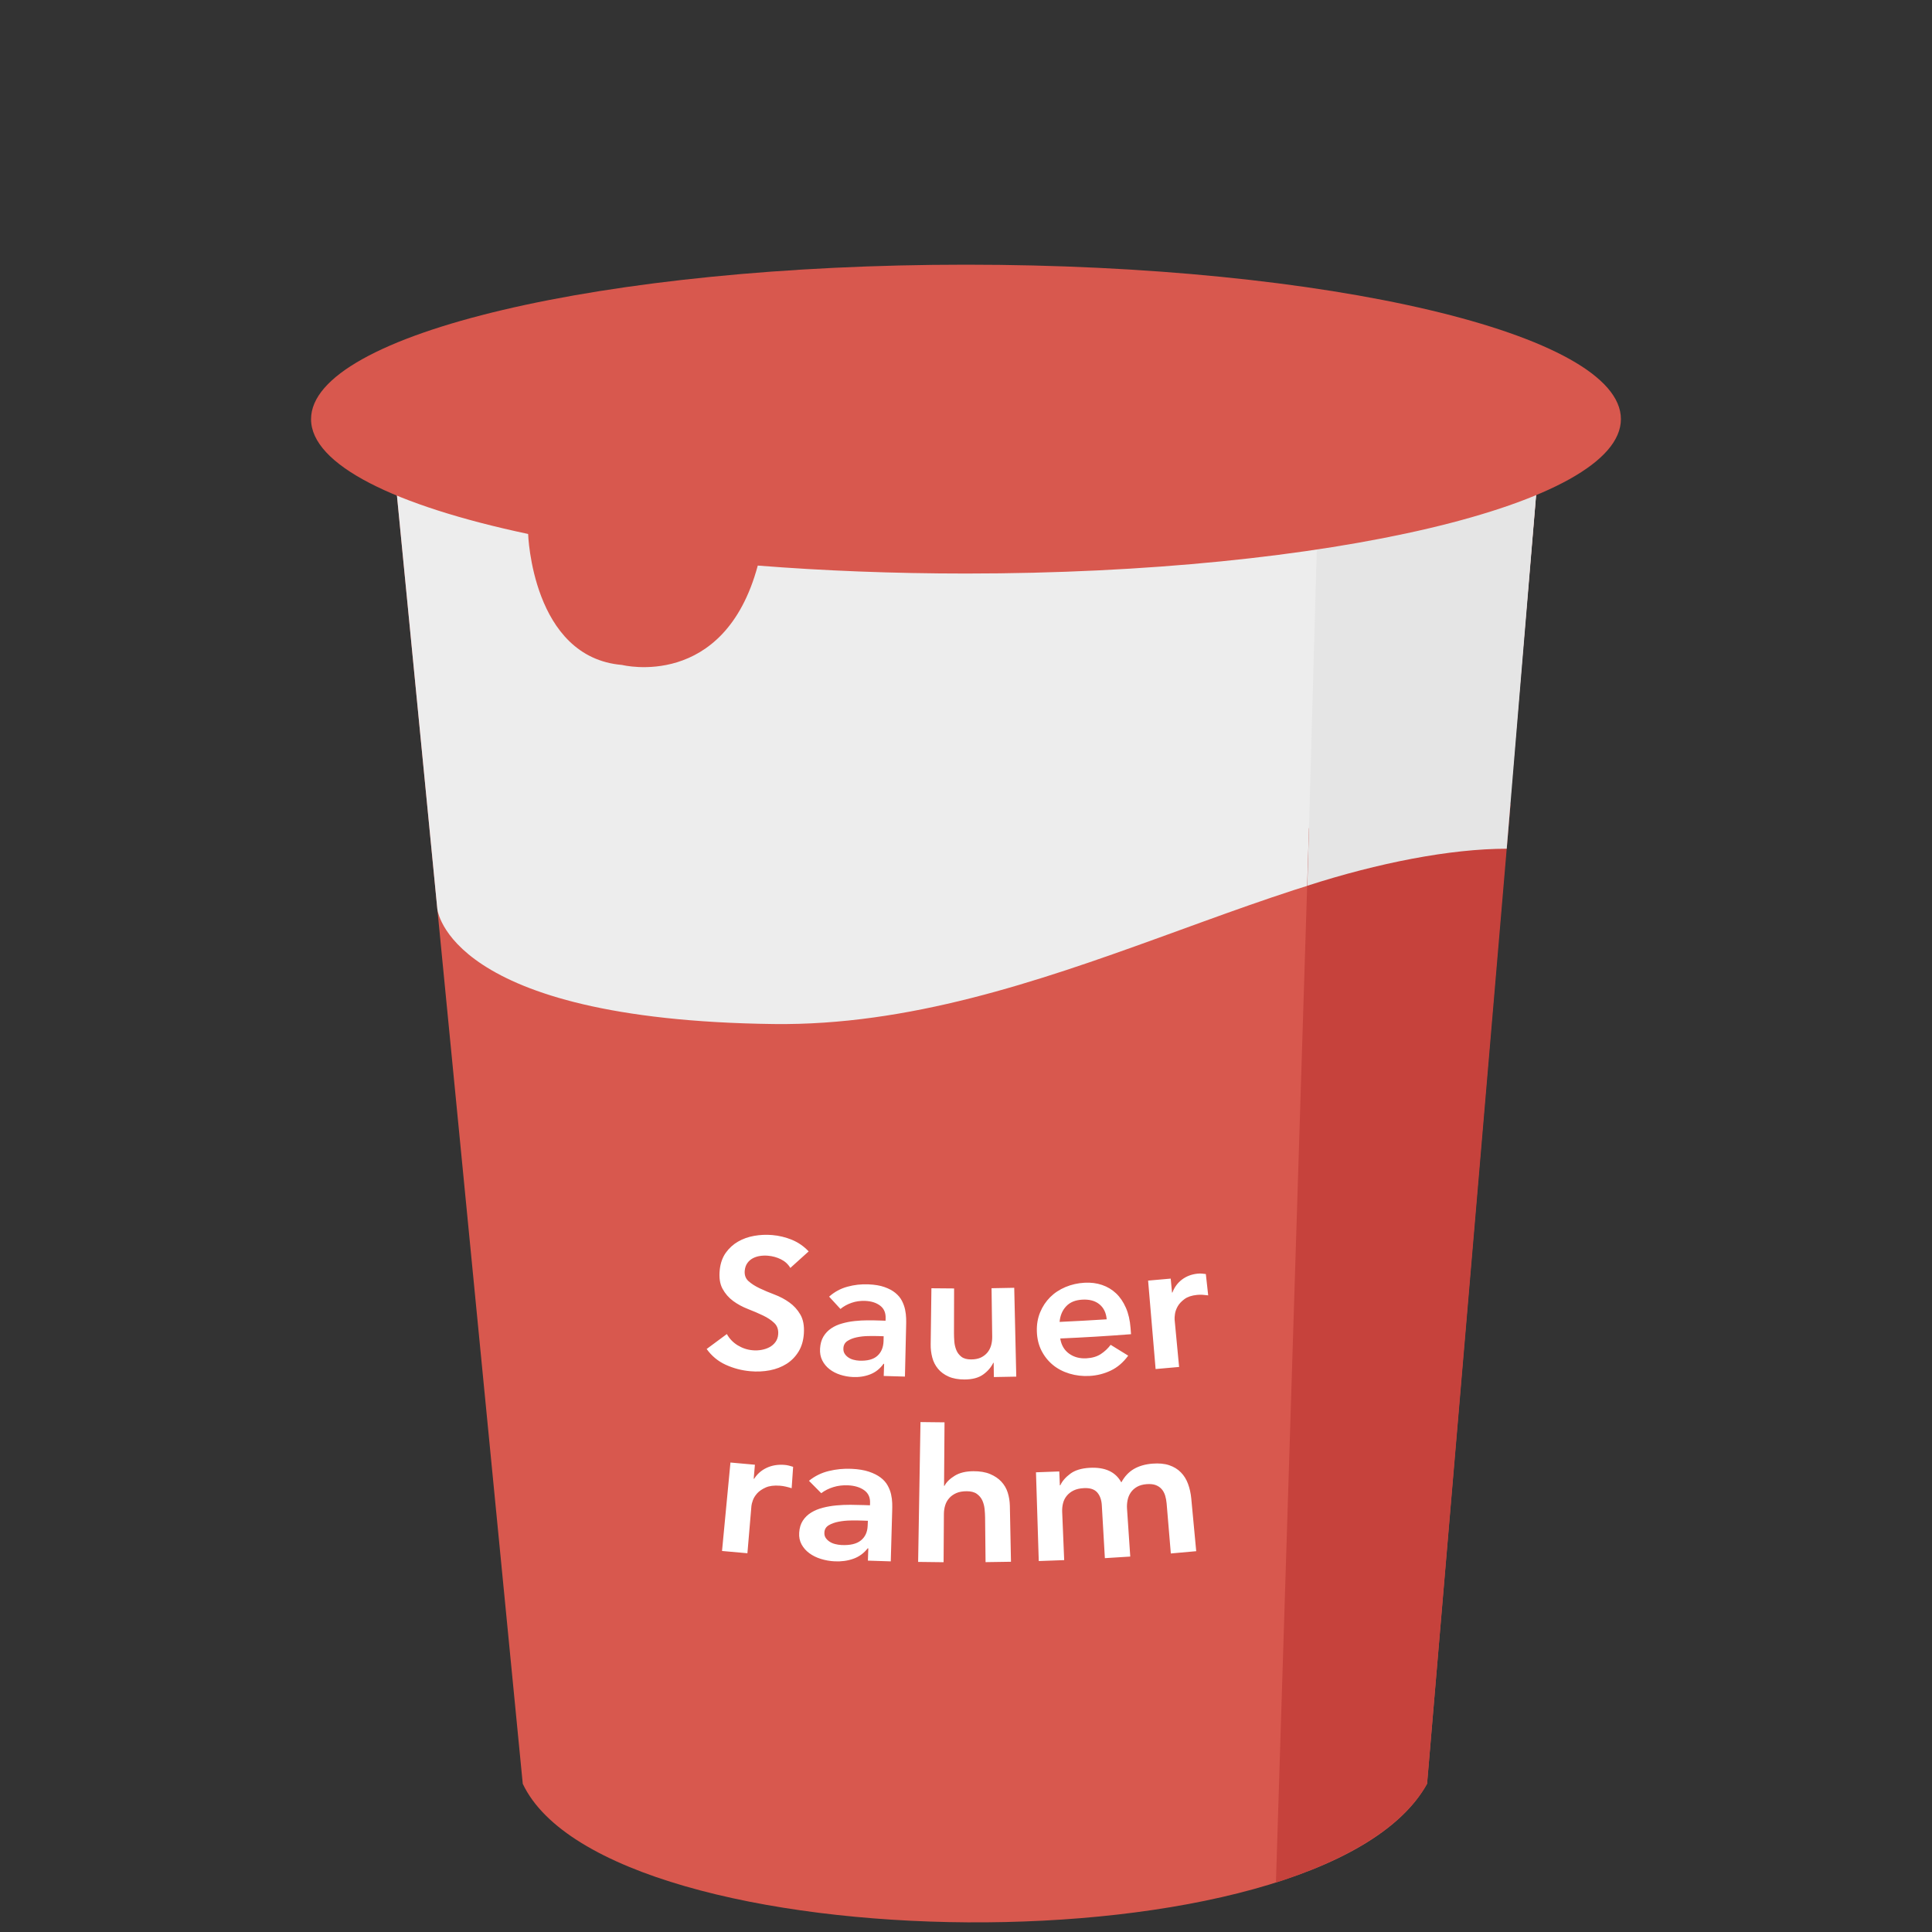
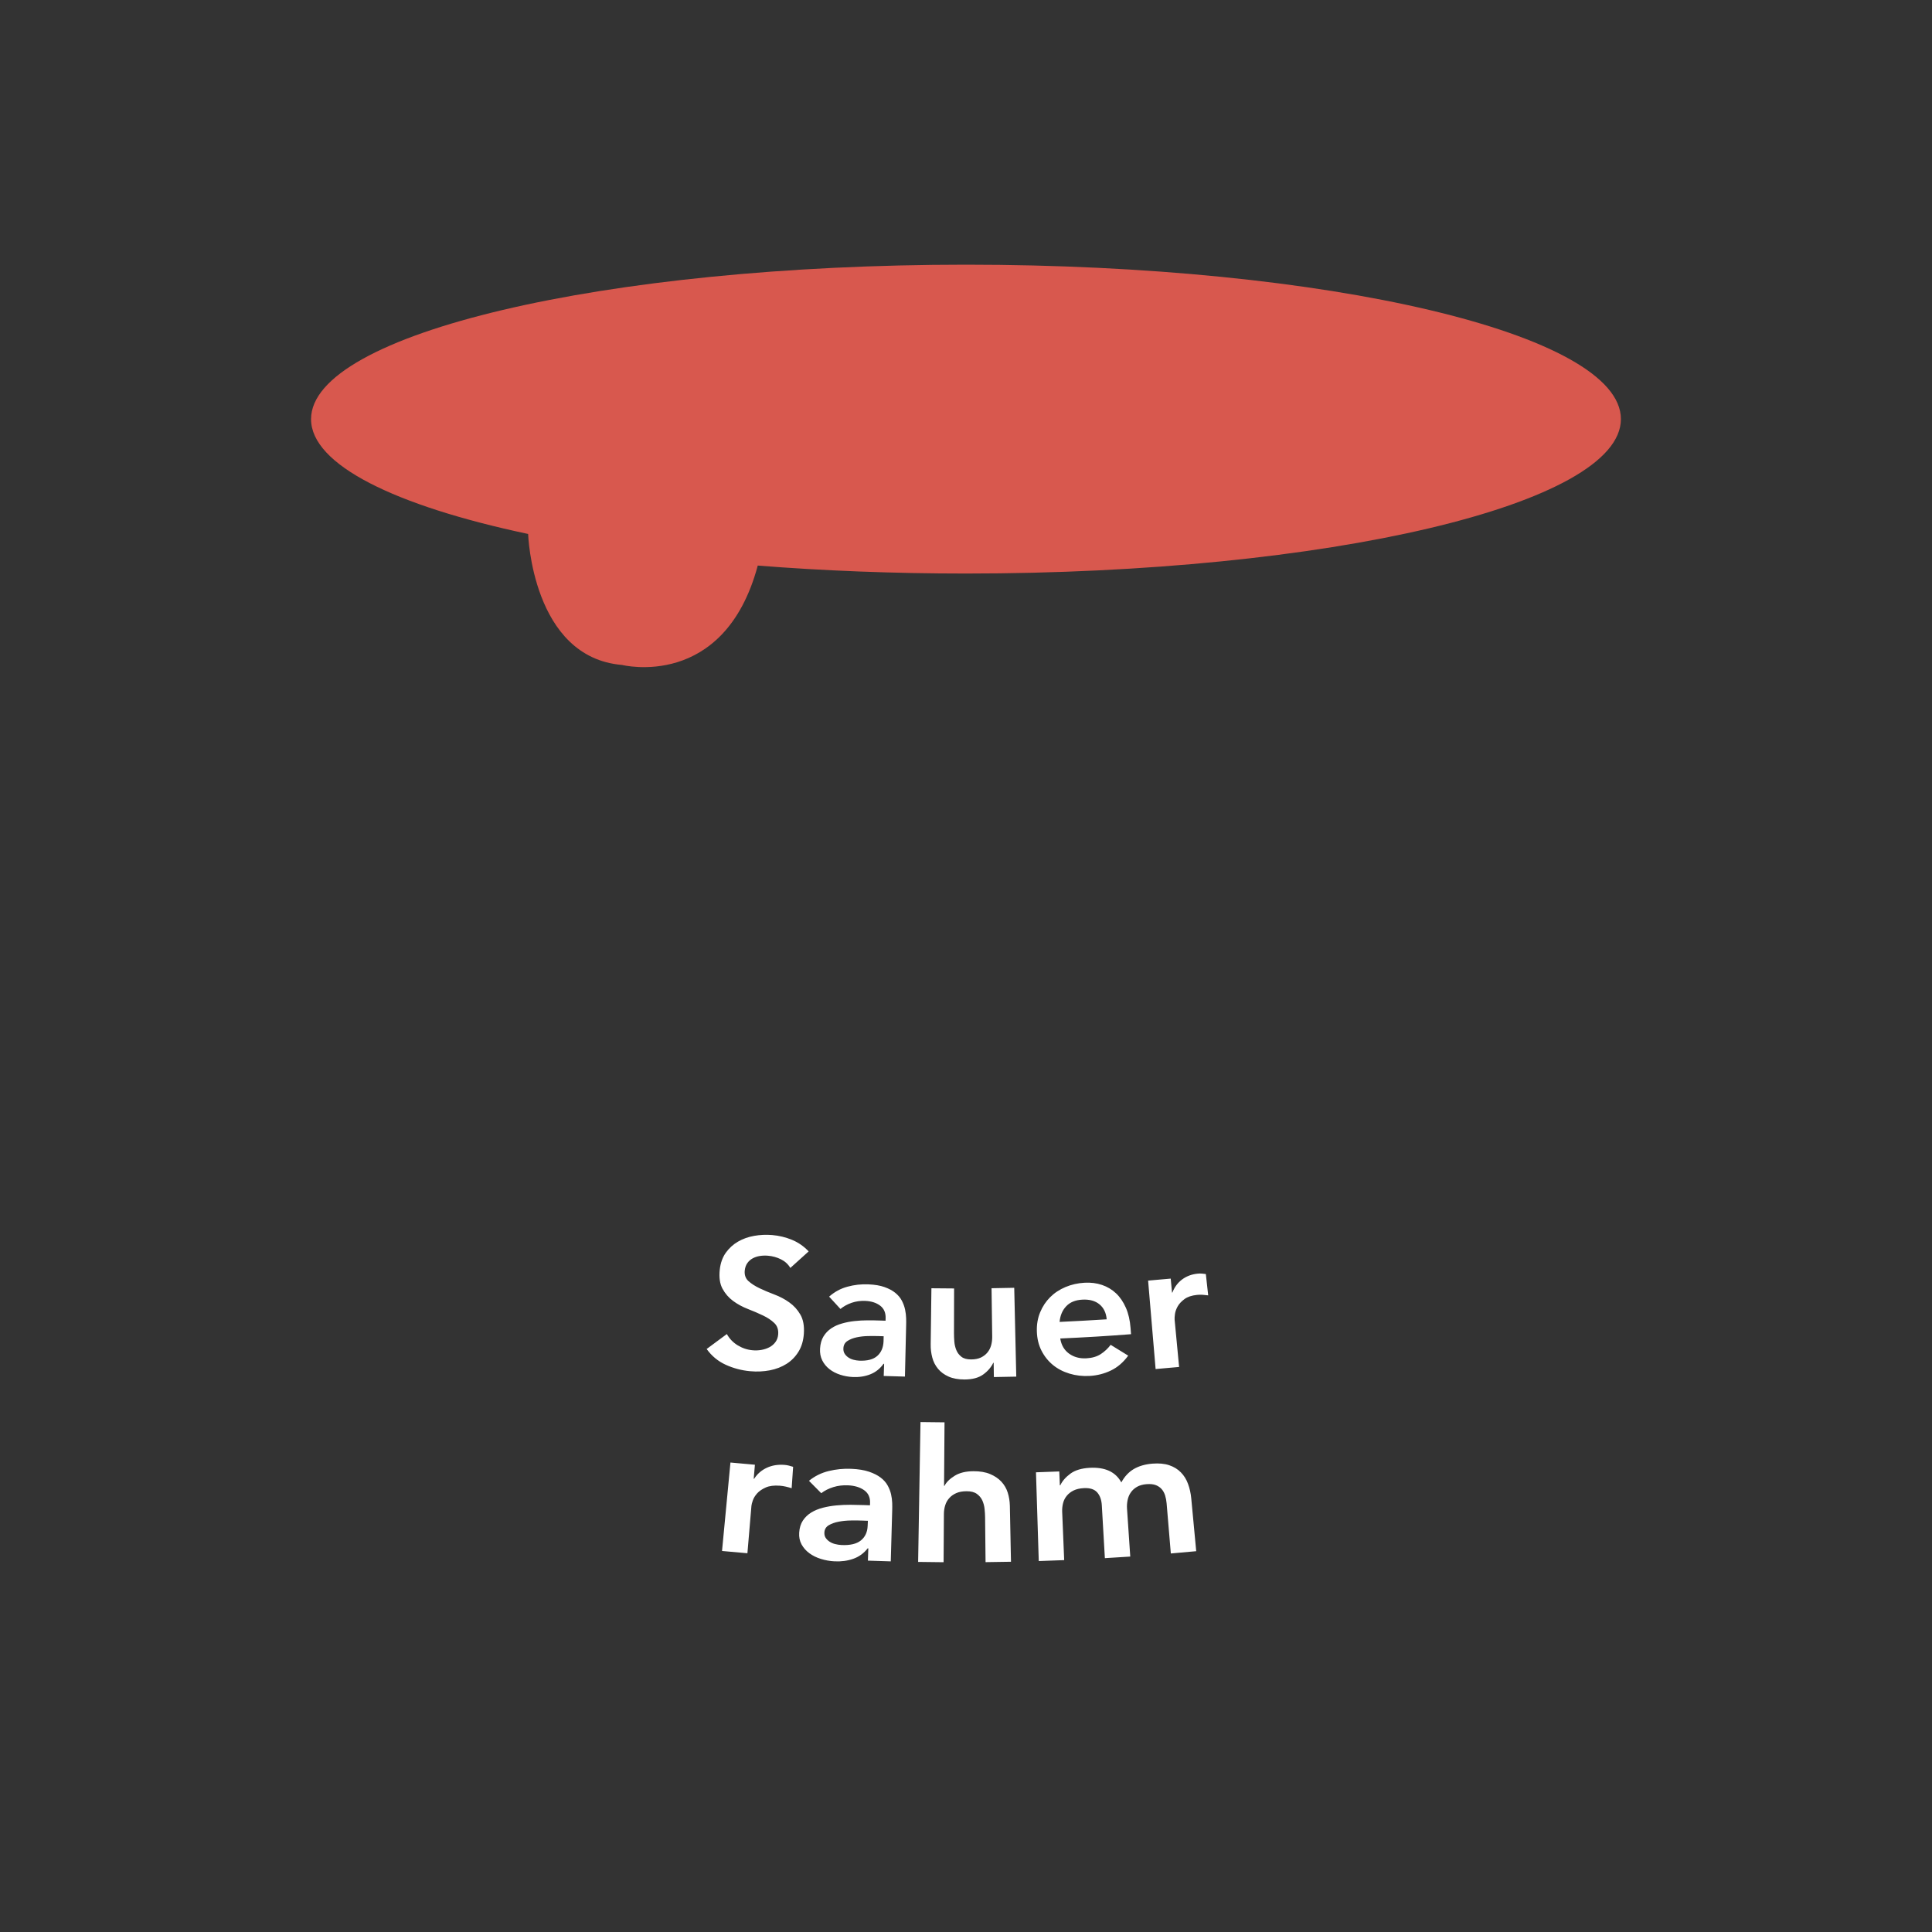
<svg xmlns="http://www.w3.org/2000/svg" version="1.1" id="Ebene_1" x="0px" y="0px" viewBox="0 0 500 500" style="enable-background:new 0 0 500 500;" xml:space="preserve">
  <rect x="0" y="0" width="500" height="500" fill="#333333" stroke="none" />
  <style type="text/css">
	.st0{fill:#D8584E;}
	.st1{fill:#EDEDED;}
	.st2{fill:#C6423C;}
	.st3{fill:#E5E5E5;}
	.st4{fill:#FFFFFF;}
</style>
-   <path class="st0" d="M102.29,123.69l33,337.95c21.98,46.47,206.91,49.16,234.04,0l29.25-345.8L102.29,123.69z" />
-   <path class="st1" d="M113.17,235.18c0,0,2.44,28.78,87.06,29.84c69.83,0.87,132.78-45.31,189.55-45.31l8.78-103.86l-296.28,7.85  L113.17,235.18z" />
-   <path class="st2" d="M330.21,487.19c18.4-5.9,33.02-14.51,39.11-25.55l21.6-253.56l-52.16,6.24L330.21,487.19z" />
-   <path class="st3" d="M338.34,229.23c18.24-5.89,36.99-9.58,51.6-9.58l8.63-103.81l-57.5,16.26L338.34,229.23z" />
  <path class="st0" d="M250,68.5c-93.61,0-169.5,17.9-169.5,39.97c0,11.8,21.69,22.41,56.18,29.72l0,0c0,0,1.01,31.96,24.32,33.9  c0,0,26.4,6.66,35.11-25.72c16.93,1.34,35.05,2.06,53.88,2.06c93.61,0,169.5-17.9,169.5-39.97C419.5,86.4,343.61,68.5,250,68.5z" />
  <path class="st4" d="M204.54,328.14c-0.58-0.97-1.39-1.72-2.43-2.23c-1.04-0.52-2.16-0.83-3.35-0.93c-0.71-0.06-1.4-0.04-2.07,0.06  c-0.67,0.1-1.29,0.3-1.86,0.6c-0.56,0.3-1.04,0.71-1.41,1.24c-0.38,0.52-0.6,1.17-0.68,1.93c-0.11,1.14,0.21,2.06,0.96,2.74  c0.76,0.68,1.72,1.3,2.88,1.85c1.17,0.56,2.45,1.1,3.86,1.63c1.4,0.53,2.69,1.21,3.84,2.04c1.16,0.82,2.11,1.87,2.85,3.14  c0.74,1.27,1.04,2.9,0.91,4.91c-0.12,1.81-0.58,3.38-1.38,4.68s-1.83,2.36-3.09,3.16c-1.26,0.8-2.71,1.36-4.34,1.68  c-1.63,0.31-3.32,0.39-5.08,0.23c-2.23-0.2-4.35-0.76-6.34-1.67c-1.99-0.91-3.63-2.27-4.93-4.08c1.75-1.28,3.5-2.57,5.23-3.87  c0.65,1.19,1.58,2.16,2.77,2.9c1.2,0.74,2.5,1.18,3.91,1.3c0.74,0.07,1.48,0.04,2.24-0.09c0.75-0.13,1.45-0.36,2.08-0.69  c0.63-0.33,1.16-0.78,1.57-1.34s0.65-1.22,0.71-1.98c0.1-1.24-0.24-2.23-1.01-2.96c-0.77-0.74-1.75-1.39-2.93-1.95  c-1.18-0.57-2.48-1.12-3.89-1.67c-1.41-0.55-2.69-1.24-3.83-2.08s-2.06-1.9-2.75-3.17c-0.69-1.28-0.92-2.92-0.71-4.91  c0.19-1.74,0.72-3.21,1.57-4.41c0.86-1.19,1.91-2.15,3.16-2.87s2.64-1.22,4.18-1.49s3.08-0.34,4.64-0.21  c1.78,0.15,3.49,0.56,5.12,1.23c1.63,0.67,3.08,1.67,4.34,3C207.74,325.27,206.14,326.71,204.54,328.14z M228.81,352.96  c-0.05,0-0.1,0-0.15-0.01c-0.92,1.28-2.07,2.19-3.45,2.73c-1.38,0.54-2.88,0.77-4.51,0.69c-1.12-0.05-2.21-0.25-3.26-0.59  c-1.05-0.34-1.98-0.82-2.77-1.44c-0.8-0.62-1.42-1.38-1.87-2.27c-0.45-0.89-0.64-1.91-0.57-3.06c0.08-1.24,0.37-2.29,0.89-3.14  s1.18-1.54,2-2.09c0.81-0.55,1.74-0.97,2.79-1.26c1.04-0.3,2.12-0.51,3.24-0.63c1.12-0.12,2.24-0.19,3.36-0.19  c1.13,0,2.19,0.01,3.18,0.05c0.5,0.02,0.99,0.03,1.49,0.05c0.01-0.21,0.01-0.41,0.02-0.62c0.05-1.44-0.43-2.53-1.42-3.28  s-2.27-1.16-3.85-1.23c-1.25-0.05-2.42,0.11-3.52,0.49s-2.07,0.91-2.9,1.6c-0.98-1.06-1.96-2.12-2.93-3.19  c1.38-1.23,2.96-2.09,4.73-2.57c1.77-0.49,3.58-0.69,5.44-0.61c1.66,0.07,3.05,0.3,4.18,0.71c1.13,0.4,2.06,0.9,2.79,1.5  s1.3,1.27,1.69,2.03s0.67,1.53,0.83,2.3s0.25,1.51,0.27,2.23s0.02,1.35,0,1.89c-0.1,4.4-0.21,8.81-0.31,13.21  c-1.83-0.04-3.66-0.1-5.49-0.16C228.74,355.06,228.77,354.01,228.81,352.96z M228.69,345.82c-0.42-0.01-0.83-0.03-1.25-0.04  c-0.83-0.03-1.77-0.03-2.8-0.01c-1.04,0.02-2.02,0.13-2.94,0.33c-0.93,0.2-1.72,0.51-2.38,0.94s-1.01,1.06-1.05,1.89  c-0.03,0.54,0.07,1,0.31,1.38c0.23,0.38,0.55,0.71,0.94,0.98c0.39,0.27,0.84,0.48,1.34,0.61c0.5,0.14,1,0.21,1.51,0.24  c2.09,0.09,3.65-0.32,4.67-1.23c1.02-0.9,1.56-2.17,1.62-3.8C228.66,346.68,228.68,346.25,228.69,345.82z M263.01,356.27  c-1.93,0.05-3.86,0.08-5.8,0.11c-0.02-1.23-0.04-2.46-0.05-3.69c-0.03,0-0.07,0-0.1,0c-0.56,1.16-1.42,2.17-2.6,3.02  c-1.18,0.86-2.79,1.29-4.82,1.3c-1.63,0-3.01-0.25-4.14-0.75s-2.05-1.18-2.75-2.03s-1.2-1.82-1.48-2.91  c-0.29-1.09-0.43-2.22-0.41-3.41c0.06-4.84,0.13-9.67,0.19-14.51c1.96,0.03,3.91,0.04,5.87,0.05c-0.01,3.88-0.02,7.76-0.03,11.63  c0,0.64,0.03,1.35,0.09,2.13s0.24,1.52,0.52,2.2c0.28,0.69,0.72,1.26,1.31,1.72s1.42,0.69,2.5,0.69c1.01,0,1.86-0.17,2.54-0.49  c0.68-0.33,1.25-0.76,1.7-1.31s0.76-1.17,0.96-1.88c0.19-0.7,0.28-1.44,0.27-2.21c-0.06-4.18-0.12-8.36-0.17-12.54  c1.96-0.03,3.91-0.06,5.87-0.11C262.65,340.95,262.83,348.61,263.01,356.27z M274.39,346.4c0.27,1.71,1.04,3.02,2.29,3.92  c1.25,0.9,2.74,1.3,4.46,1.21c1.51-0.08,2.76-0.45,3.75-1.1s1.84-1.45,2.55-2.39c1.51,0.94,3.02,1.88,4.54,2.8  c-1.29,1.76-2.8,3.05-4.51,3.86c-1.71,0.82-3.54,1.28-5.47,1.39c-1.83,0.1-3.57-0.1-5.22-0.6s-3.09-1.25-4.31-2.26  s-2.2-2.24-2.94-3.7c-0.74-1.46-1.13-3.1-1.19-4.92s0.22-3.48,0.85-4.99c0.62-1.51,1.49-2.81,2.59-3.91s2.42-1.97,3.96-2.62  c1.54-0.65,3.18-1.02,4.94-1.12c1.63-0.09,3.13,0.1,4.52,0.57c1.39,0.47,2.6,1.2,3.64,2.18c1.04,0.98,1.88,2.23,2.54,3.73  s1.06,3.26,1.21,5.26c0.04,0.53,0.08,1.05,0.12,1.58C286.59,345.77,280.49,346.13,274.39,346.4z M286.41,341.44  c-0.14-1.69-0.77-2.98-1.88-3.89c-1.11-0.91-2.6-1.31-4.46-1.2c-1.77,0.1-3.15,0.66-4.13,1.7c-0.99,1.04-1.57,2.39-1.72,4.06  C278.27,341.92,282.34,341.7,286.41,341.44z M297.13,331.42c1.95-0.16,3.9-0.34,5.85-0.52c0.11,1.21,0.23,2.42,0.34,3.62  c0.03,0,0.06-0.01,0.1-0.01c0.53-1.4,1.36-2.52,2.49-3.37s2.47-1.36,4.03-1.52c0.36-0.04,0.71-0.04,1.06-0.02  c0.35,0.03,0.7,0.07,1.07,0.12c0.2,1.84,0.41,3.68,0.61,5.52c-0.5-0.07-1-0.12-1.48-0.15s-0.96-0.02-1.41,0.03  c-1.38,0.14-2.46,0.5-3.24,1.08c-0.79,0.58-1.37,1.2-1.76,1.88c-0.38,0.68-0.62,1.34-0.71,1.99s-0.12,1.13-0.09,1.45  c0.39,4.08,0.77,8.17,1.16,12.25c-2.03,0.19-4.05,0.37-6.08,0.54C298.42,346.69,297.78,339.05,297.13,331.42z M189.04,378.5  c2.11,0.2,4.22,0.39,6.33,0.57c-0.1,1.21-0.21,2.42-0.31,3.63c0.04,0,0.07,0.01,0.11,0.01c0.82-1.28,1.91-2.22,3.27-2.85  s2.88-0.88,4.57-0.75c0.39,0.03,0.76,0.09,1.13,0.18c0.37,0.09,0.74,0.2,1.12,0.32c-0.13,1.85-0.26,3.69-0.38,5.54  c-0.52-0.16-1.04-0.31-1.55-0.42c-0.51-0.12-1.01-0.19-1.51-0.23c-1.49-0.11-2.71,0.04-3.65,0.46c-0.94,0.42-1.69,0.93-2.22,1.52  c-0.53,0.6-0.91,1.21-1.12,1.83c-0.21,0.62-0.34,1.09-0.36,1.41c-0.35,4.09-0.7,8.17-1.04,12.26c-2.19-0.19-4.38-0.38-6.57-0.59  C187.59,393.76,188.31,386.13,189.04,378.5z M224.72,400.72c-0.05,0-0.11,0-0.16-0.01c-1,1.27-2.24,2.18-3.72,2.7  c-1.49,0.53-3.11,0.75-4.87,0.66c-1.21-0.06-2.38-0.27-3.51-0.62c-1.14-0.35-2.13-0.84-2.99-1.47s-1.53-1.39-2.02-2.28  c-0.49-0.9-0.7-1.92-0.62-3.06c0.08-1.24,0.4-2.28,0.96-3.13c0.56-0.84,1.28-1.53,2.16-2.07s1.88-0.95,3.01-1.24  c1.13-0.29,2.3-0.49,3.5-0.6c1.21-0.11,2.42-0.17,3.64-0.16s2.36,0.03,3.44,0.07c0.54,0.02,1.07,0.04,1.61,0.06  c0.01-0.21,0.02-0.41,0.02-0.62c0.05-1.44-0.46-2.53-1.53-3.29c-1.07-0.76-2.46-1.18-4.16-1.26c-1.35-0.06-2.62,0.09-3.81,0.46  s-2.24,0.89-3.13,1.58c-1.06-1.07-2.12-2.14-3.18-3.21c1.5-1.22,3.2-2.06,5.12-2.53s3.88-0.66,5.88-0.57  c1.8,0.08,3.3,0.33,4.52,0.74s2.23,0.92,3.02,1.52c0.79,0.6,1.4,1.28,1.82,2.05c0.42,0.76,0.72,1.53,0.89,2.3s0.27,1.52,0.29,2.24  c0.02,0.72,0.02,1.35,0,1.89c-0.12,4.4-0.24,8.81-0.37,13.21c-1.97-0.05-3.95-0.12-5.92-0.19  C224.64,402.82,224.68,401.77,224.72,400.72z M224.61,393.58c-0.45-0.02-0.9-0.03-1.35-0.05c-0.9-0.04-1.91-0.05-3.03-0.03  c-1.12,0.01-2.18,0.12-3.18,0.31s-1.86,0.5-2.57,0.92c-0.71,0.43-1.09,1.05-1.13,1.88c-0.03,0.54,0.08,1,0.33,1.38  s0.59,0.71,1.01,0.99s0.9,0.49,1.44,0.62c0.54,0.14,1.08,0.22,1.63,0.25c2.25,0.11,3.94-0.29,5.04-1.19  c1.11-0.9,1.69-2.16,1.75-3.79C224.57,394.44,224.59,394.01,224.61,393.58z M244.32,384.53c0.04,0,0.07,0,0.11,0  c0.5-0.96,1.38-1.82,2.64-2.6s2.87-1.17,4.84-1.18c1.69-0.01,3.13,0.23,4.32,0.73s2.16,1.15,2.92,1.97s1.31,1.76,1.65,2.84  s0.52,2.21,0.55,3.39c0.1,4.83,0.19,9.67,0.29,14.5c-2.19,0.04-4.39,0.08-6.58,0.1c-0.04-3.88-0.08-7.76-0.12-11.63  c-0.01-0.64-0.05-1.35-0.13-2.13s-0.28-1.51-0.58-2.2c-0.31-0.68-0.79-1.25-1.43-1.71s-1.52-0.68-2.62-0.68  c-1.07,0-1.96,0.16-2.69,0.48s-1.34,0.75-1.82,1.29c-0.48,0.54-0.84,1.16-1.05,1.86c-0.22,0.7-0.33,1.43-0.34,2.2  c-0.03,4.18-0.06,8.36-0.08,12.54c-2.2-0.01-4.39-0.04-6.59-0.08c0.2-12.06,0.41-24.13,0.61-36.19c2.07,0.03,4.15,0.06,6.22,0.07  C244.4,373.58,244.36,379.06,244.32,384.53z M268.11,381.03c2.01-0.06,4.02-0.14,6.03-0.22c0.05,1.2,0.1,2.39,0.15,3.59  c0.04,0,0.07,0,0.11,0c0.52-1.11,1.39-2.11,2.61-3.01c1.21-0.9,2.88-1.4,4.99-1.52c3.98-0.21,6.7,1.03,8.2,3.78  c0.82-1.52,1.9-2.68,3.22-3.46c1.33-0.78,2.94-1.25,4.83-1.4c1.69-0.13,3.13,0,4.34,0.41s2.21,1.02,3.02,1.85  c0.81,0.82,1.43,1.82,1.85,2.98c0.43,1.16,0.71,2.42,0.84,3.79c0.43,4.54,0.86,9.09,1.28,13.63c-2.19,0.21-4.38,0.4-6.57,0.59  c-0.36-4.33-0.73-8.65-1.09-12.98c-0.06-0.7-0.19-1.37-0.38-2.01c-0.2-0.64-0.49-1.19-0.89-1.65c-0.4-0.46-0.91-0.81-1.53-1.05  c-0.63-0.24-1.42-0.32-2.37-0.25c-0.99,0.08-1.82,0.31-2.49,0.69c-0.67,0.39-1.21,0.87-1.61,1.46c-0.41,0.59-0.68,1.25-0.83,1.98  s-0.2,1.46-0.15,2.19c0.28,4.14,0.56,8.28,0.84,12.42c-2.19,0.15-4.38,0.29-6.57,0.41c-0.26-4.56-0.52-9.11-0.79-13.67  c-0.08-1.43-0.49-2.55-1.21-3.36c-0.73-0.81-1.87-1.17-3.43-1.09c-1.06,0.05-1.95,0.26-2.67,0.61c-0.71,0.35-1.3,0.81-1.76,1.37  c-0.46,0.56-0.78,1.2-0.96,1.91s-0.26,1.45-0.23,2.21c0.17,4.18,0.35,8.35,0.52,12.53c-2.19,0.09-4.39,0.17-6.58,0.24  C268.59,396.35,268.35,388.69,268.11,381.03z" />
</svg>